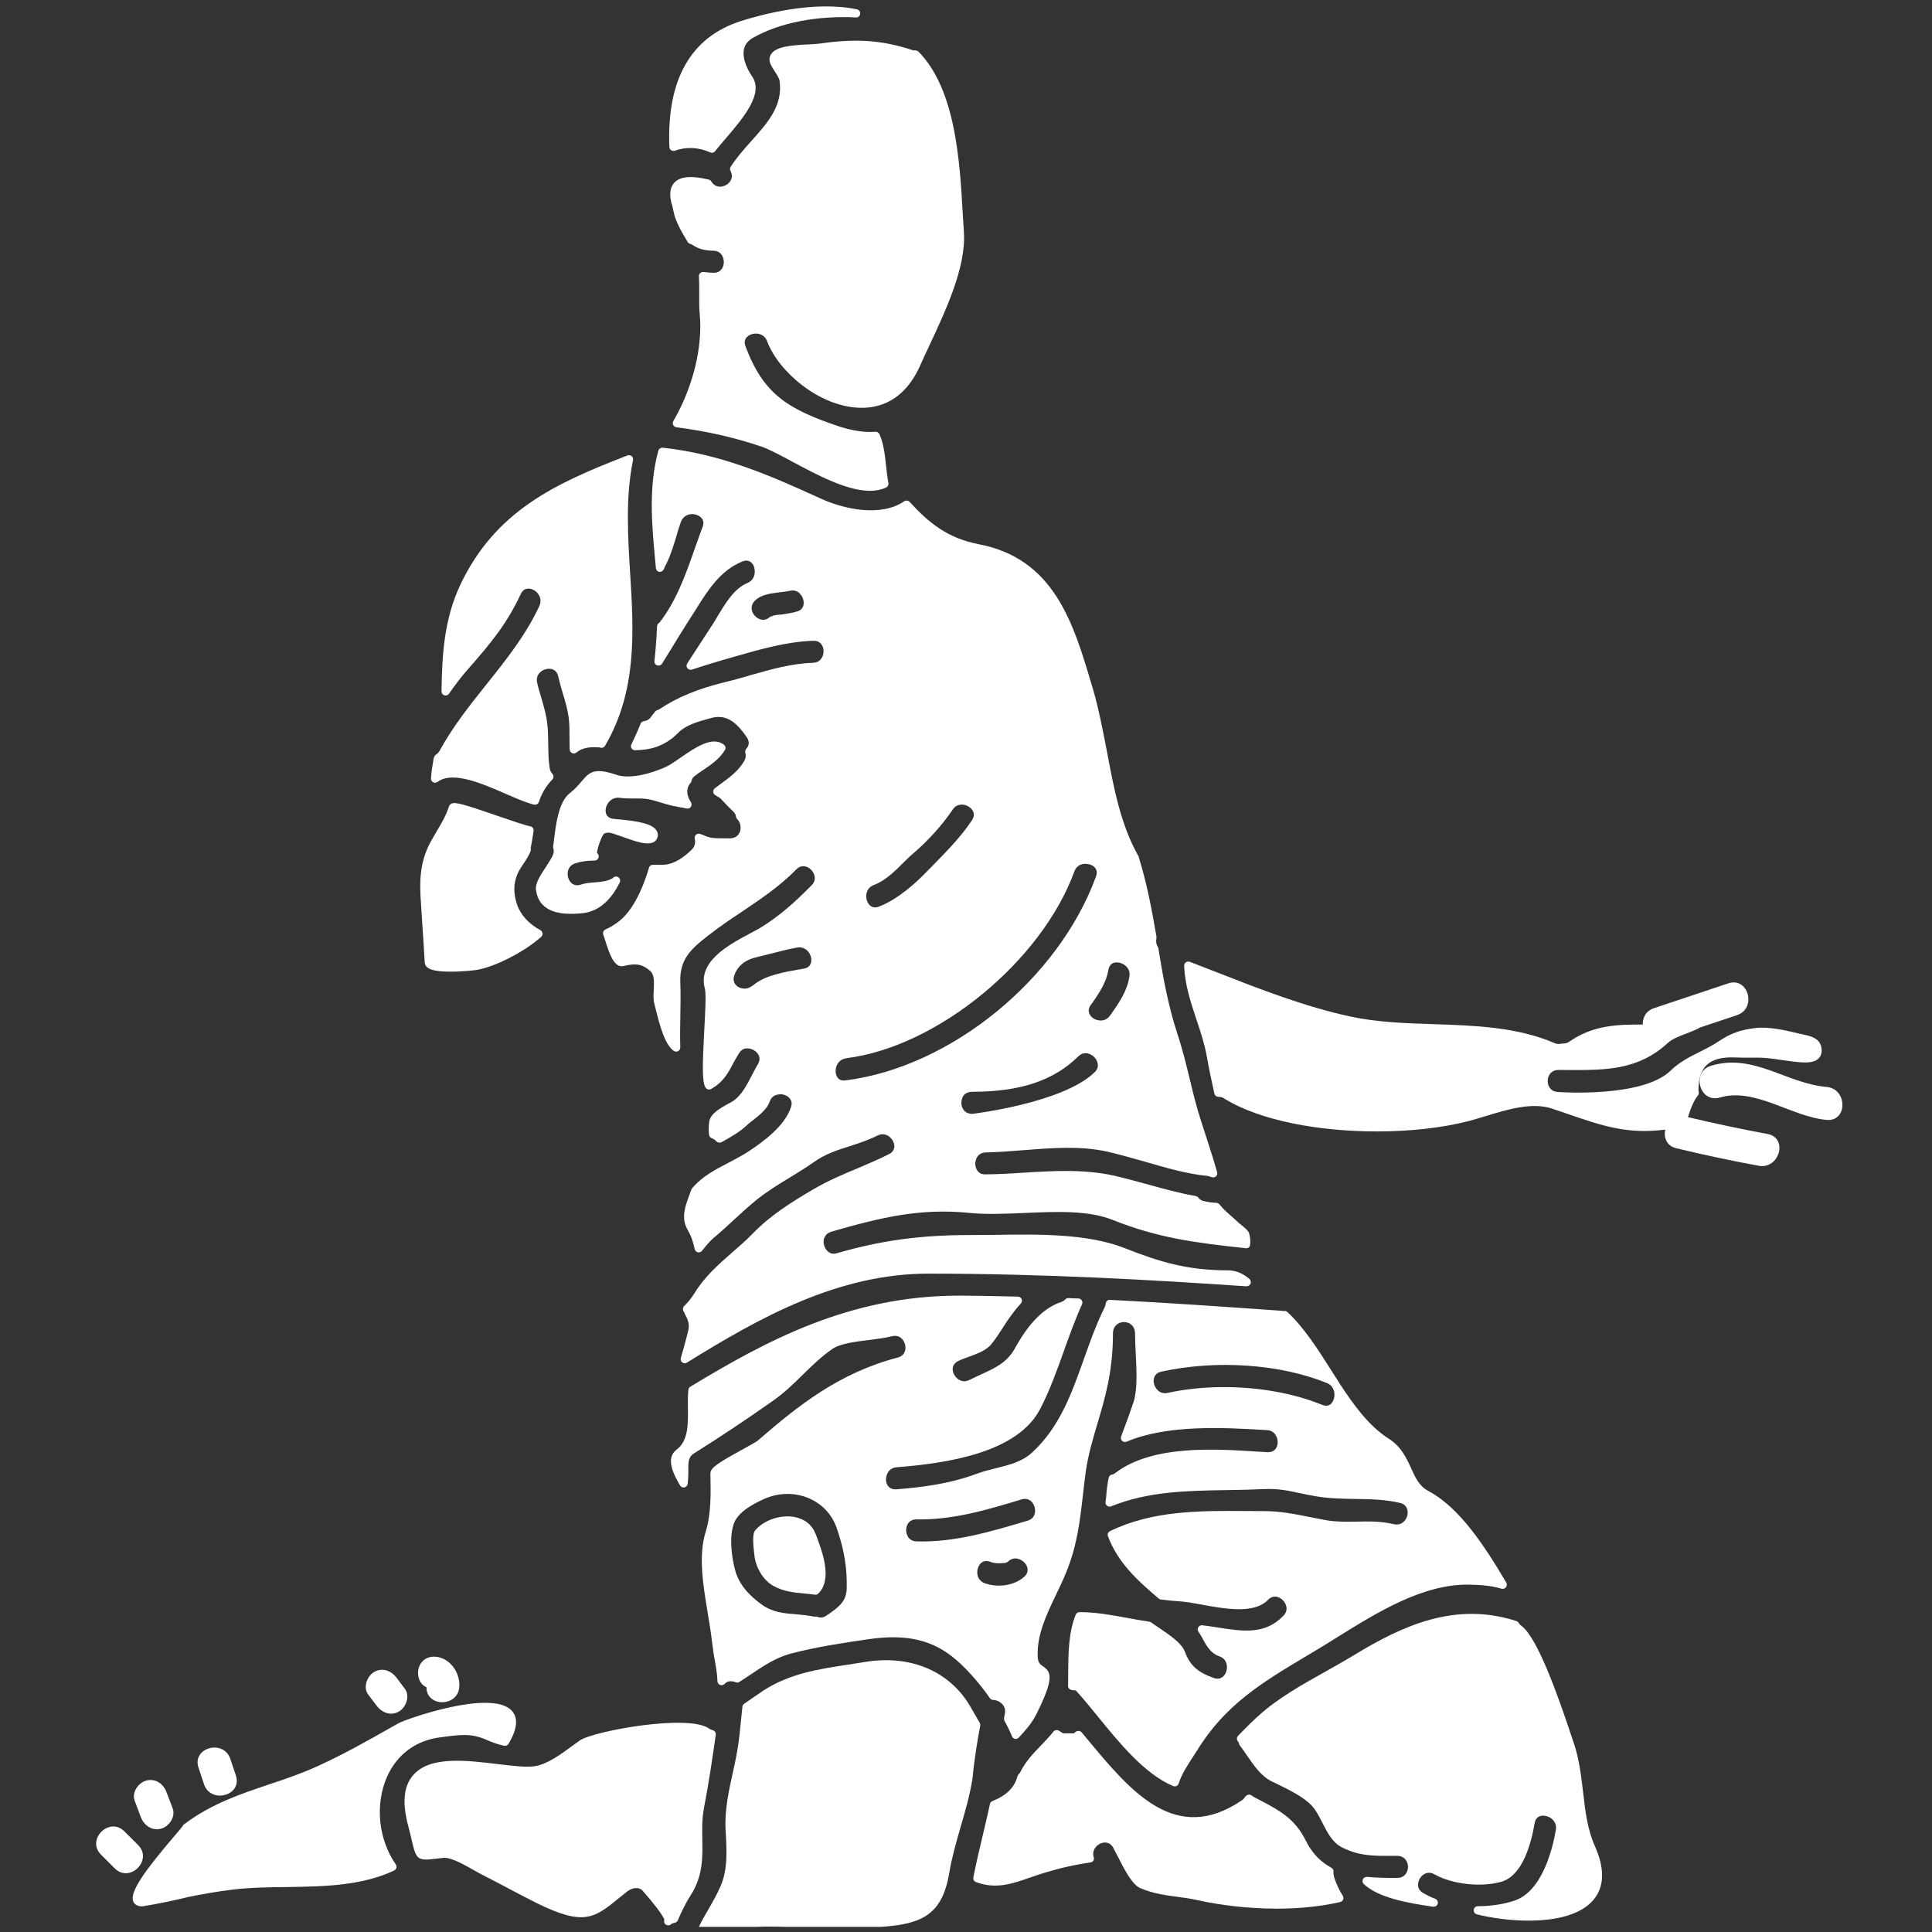
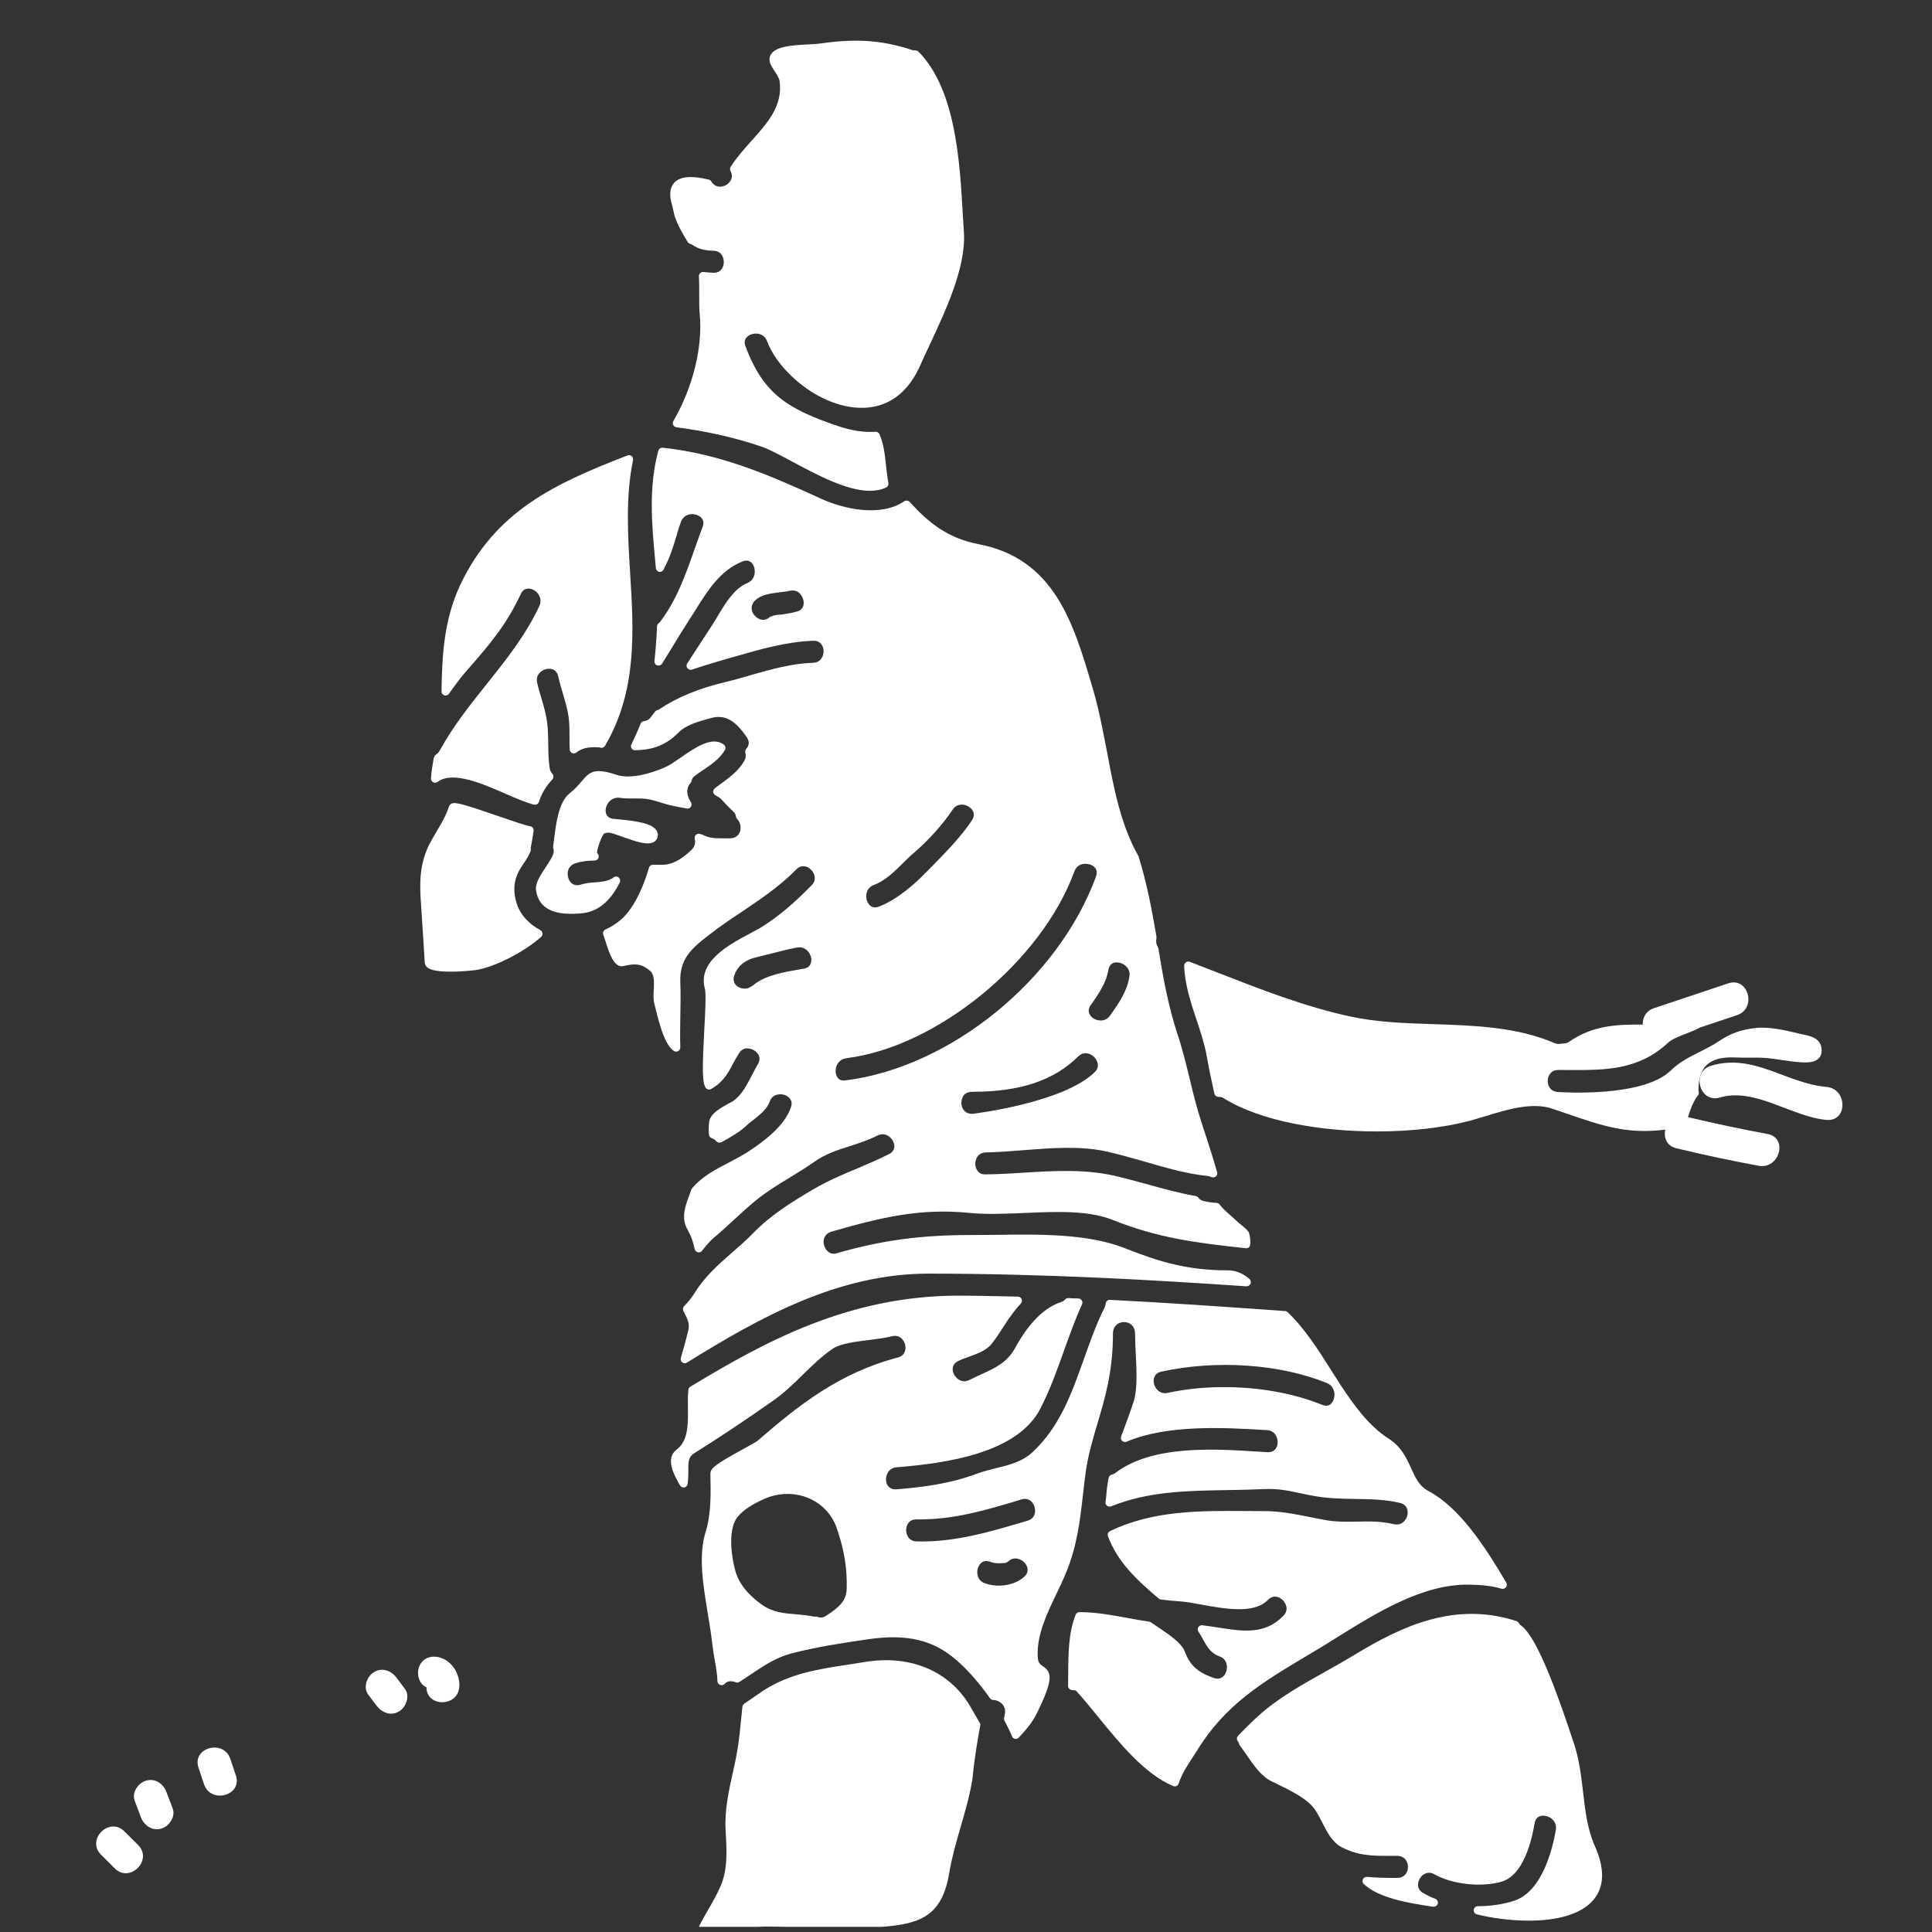
<svg xmlns="http://www.w3.org/2000/svg" width="250" zoomAndPan="magnify" viewBox="0 0 187.5 187.5" height="250" preserveAspectRatio="xMidYMid meet" version="1.0">
  <rect x="0" y="0" width="187.5" height="187.5" fill="#333333" stroke="none" />
  <defs>
    <clipPath id="67be4fc362">
      <path d="M 67 161 L 96 161 L 96 187 L 67 187 Z M 67 161 " clip-rule="nonzero" />
    </clipPath>
  </defs>
-   <path fill="#ffffff" d="M 79.156 148.875 C 78.824 147.996 78.094 147.406 77.086 147.219 C 75.754 146.984 74.184 147.508 73.324 148.477 C 73.059 148.77 73.027 149.395 73.207 150.863 L 73.227 151.051 C 73.395 152.234 74.09 153.332 74.988 153.871 C 76.035 154.469 77.074 154.562 78.074 154.652 C 78.406 154.684 78.738 154.715 79.082 154.762 C 79.102 154.762 79.121 154.77 79.137 154.77 C 79.246 154.77 79.344 154.727 79.418 154.652 C 80.816 153.277 79.812 150.613 79.215 149.02 L 79.156 148.875 " fill-opacity="1" fill-rule="nonzero" />
  <path fill="#ffffff" d="M 79.375 4.25 C 79.188 4.273 78.895 4.285 78.543 4.305 C 76.766 4.387 75.258 4.516 74.801 5.305 C 74.684 5.512 74.59 5.867 74.832 6.336 C 74.922 6.512 75.039 6.691 75.164 6.887 C 75.379 7.215 75.617 7.586 75.66 7.855 C 75.992 10.254 74.508 11.91 72.938 13.66 C 72.227 14.453 71.488 15.285 70.91 16.191 C 70.828 16.316 70.828 16.465 70.898 16.598 C 71.211 17.191 70.906 17.711 70.461 17.961 C 70.004 18.215 69.391 18.203 69.039 17.617 C 68.984 17.523 68.898 17.453 68.789 17.43 C 67.102 17.023 66.008 17.121 65.441 17.727 C 64.992 18.215 64.926 18.977 65.242 19.965 L 65.336 20.383 C 65.379 20.57 65.418 20.754 65.473 20.965 C 65.793 21.914 66.25 22.672 66.746 23.496 C 66.801 23.59 66.918 23.66 67.031 23.684 L 67.152 23.734 C 67.828 24.203 68.465 24.316 69.223 24.332 C 70.043 24.34 70.246 25.035 70.246 25.441 C 70.242 25.922 69.973 26.484 69.246 26.473 C 68.922 26.457 68.598 26.441 68.27 26.395 C 68.152 26.383 68.035 26.426 67.953 26.508 C 67.863 26.59 67.82 26.703 67.828 26.82 C 67.863 27.395 67.859 27.984 67.859 28.559 C 67.852 29.227 67.852 29.859 67.906 30.457 C 68.215 33.672 67.258 37.559 65.348 40.871 C 65.281 40.98 65.273 41.125 65.336 41.246 C 65.395 41.363 65.512 41.445 65.645 41.465 C 68.641 41.855 71.344 42.477 73.902 43.344 C 74.664 43.605 75.754 44.195 76.906 44.812 C 79.309 46.094 82.172 47.633 84.426 47.633 C 84.992 47.633 85.527 47.531 86 47.312 C 86.164 47.23 86.258 47.051 86.219 46.867 C 86.113 46.324 86.051 45.738 85.988 45.18 C 85.883 44.145 85.762 43.074 85.352 42.137 C 85.281 41.988 85.113 41.883 84.957 41.902 C 83.906 41.98 82.762 41.812 81.461 41.395 C 76.461 39.715 74.09 38.262 72.352 33.613 C 72.055 32.84 72.688 32.531 72.887 32.457 C 73.445 32.246 74.176 32.402 74.445 33.109 C 75.547 36.07 79.5 39.449 83.398 39.574 C 85.25 39.645 87.738 38.969 89.297 35.484 C 89.566 34.863 89.879 34.203 90.211 33.5 C 91.793 30.113 93.766 25.91 93.547 22.551 C 93.508 21.984 93.473 21.371 93.434 20.727 C 93.145 15.641 92.746 8.668 89.137 5.012 C 88.965 4.844 88.699 4.906 88.586 4.875 C 85.211 3.742 82.559 3.797 79.375 4.25 " fill-opacity="1" fill-rule="nonzero" />
  <path fill="#ffffff" d="M 129.227 136.184 C 128.992 136.441 128.691 136.496 128.305 136.336 C 125.559 135.211 122.148 134.617 118.785 134.617 C 116.906 134.617 115.043 134.805 113.316 135.18 C 112.535 135.348 112.09 134.727 111.988 134.273 C 111.891 133.816 112.027 133.273 112.703 133.117 C 118.078 131.945 124.246 132.379 128.785 134.227 C 129 134.32 129.176 134.453 129.293 134.629 C 129.305 134.648 129.312 134.66 129.324 134.672 C 129.332 134.684 129.332 134.695 129.344 134.711 C 129.637 135.215 129.512 135.852 129.227 136.184 Z M 99.707 147.59 L 99.625 147.613 C 96.043 148.676 92.656 149.688 88.973 149.594 C 88.141 149.578 87.934 148.883 87.941 148.469 C 87.945 148.188 88.039 147.934 88.211 147.746 C 88.383 147.551 88.629 147.453 88.93 147.453 C 88.941 147.453 88.953 147.453 88.961 147.453 C 92.52 147.527 95.898 146.5 99.145 145.516 C 99.816 145.32 100.258 145.746 100.402 146.246 C 100.523 146.641 100.504 147.363 99.707 147.59 Z M 99.395 153.031 C 98.465 153.863 96.895 154.121 95.578 153.656 C 94.797 153.371 94.754 152.59 94.922 152.133 C 94.984 151.965 95.203 151.496 95.719 151.496 C 95.824 151.496 95.941 151.516 96.078 151.562 C 96.512 151.734 96.91 151.734 97.355 151.695 C 97.406 151.695 97.461 151.688 97.523 151.688 C 97.625 151.688 97.773 151.602 97.852 151.527 C 98.445 150.996 99.125 151.32 99.438 151.664 C 99.758 152.016 99.914 152.562 99.395 153.031 Z M 80.176 156.812 C 79.891 156.996 79.613 157.031 79.355 156.918 C 79.309 156.902 79.25 156.887 79.195 156.887 C 79.188 156.887 79.012 156.895 79.008 156.895 C 78.387 156.762 77.793 156.715 77.219 156.664 C 76.066 156.57 74.977 156.477 73.934 155.727 C 72.523 154.719 71.676 153.625 71.344 152.383 C 70.973 150.984 70.754 149.047 71.25 147.789 C 71.738 146.539 73.645 145.703 74.27 145.426 C 75.672 144.832 77.242 144.84 78.582 145.441 C 79.844 146.008 80.785 147.039 81.227 148.359 C 81.941 150.457 82.223 152.203 82.172 154.176 C 82.141 155.414 81.395 156 80.176 156.812 Z M 117.809 162.852 C 116.238 162.301 115.492 161.633 114.992 160.301 C 114.668 159.449 113.527 158.688 112.434 157.945 C 112.176 157.777 111.934 157.613 111.707 157.449 C 111.656 157.414 111.594 157.395 111.531 157.383 C 110.824 157.281 110.117 157.152 109.41 157.02 C 107.918 156.746 106.371 156.457 104.762 156.457 C 104.602 156.457 104.449 156.559 104.395 156.707 C 103.695 158.449 103.68 160.438 103.668 162.543 C 103.668 162.898 103.664 163.258 103.656 163.613 C 103.656 163.801 103.781 163.961 103.961 164.008 C 104.062 164.031 104.156 164.039 104.25 164.043 C 104.395 164.055 104.406 164.062 104.434 164.086 C 105.082 164.793 105.781 165.648 106.52 166.555 C 108.66 169.188 111.09 172.168 113.852 173.336 C 113.902 173.363 113.953 173.367 114.012 173.367 C 114.066 173.367 114.121 173.355 114.172 173.332 C 114.277 173.285 114.355 173.191 114.391 173.086 C 114.668 172.199 115.285 171.25 115.785 170.488 C 115.926 170.273 116.055 170.074 116.176 169.887 C 118.902 165.43 122.531 163.262 126.734 160.75 C 127.316 160.406 127.906 160.051 128.504 159.688 L 129.695 158.945 C 133.641 156.488 138.102 153.707 142.594 153.789 C 143.895 153.809 144.867 153.926 145.723 154.184 C 145.879 154.227 146.055 154.176 146.152 154.043 C 146.254 153.914 146.266 153.738 146.184 153.594 C 144.016 149.906 141.594 146.277 138.629 144.703 C 137.734 144.234 137.371 143.422 136.945 142.488 C 136.5 141.508 135.992 140.395 134.77 139.621 C 132.805 138.363 131.352 136.309 130.031 134.305 C 130.027 134.289 130.02 134.277 130.008 134.258 C 129.996 134.234 129.977 134.211 129.965 134.184 C 129.699 133.789 129.445 133.383 129.188 132.977 C 127.922 130.977 126.609 128.91 124.957 127.34 C 124.863 127.254 124.738 127.211 124.621 127.234 C 124.57 127.242 124.531 127.234 124.375 127.211 L 124.102 127.191 C 118.734 126.816 113.18 126.422 107.73 126.152 C 107.523 126.117 107.336 126.297 107.309 126.504 C 107.289 126.648 107.258 126.766 107.215 126.859 C 106.402 128.484 105.789 130.211 105.195 131.883 C 103.988 135.277 102.844 138.484 100.195 140.941 C 99.215 141.859 97.98 142.164 96.676 142.484 C 96.047 142.641 95.402 142.801 94.773 143.035 C 92.125 144.02 89.461 144.34 86.977 144.539 C 86.312 144.582 86.02 144.121 85.988 143.672 C 85.949 143.191 86.207 142.457 87.039 142.395 C 91.938 142.008 98.715 141.004 100.941 136.754 C 101.887 134.93 102.594 132.953 103.273 131.047 C 103.805 129.559 104.355 128.027 105.012 126.578 C 105.07 126.453 105.059 126.309 104.98 126.199 C 104.914 126.086 104.781 126.016 104.645 126.016 C 104.344 126.016 104.02 125.996 103.711 125.98 C 103.598 125.961 103.48 126.012 103.406 126.09 C 103.254 126.234 103.137 126.316 102.973 126.367 C 101.359 126.891 99.871 128.371 98.543 130.773 C 97.781 132.215 96.594 132.758 95.223 133.383 C 94.859 133.555 94.484 133.723 94.102 133.914 C 93.633 134.16 93.266 134.027 93.031 133.879 C 92.676 133.648 92.438 133.215 92.457 132.82 C 92.477 132.508 92.664 132.246 92.996 132.086 C 93.266 131.945 93.602 131.828 93.953 131.703 C 94.797 131.398 95.75 131.059 96.242 130.41 C 96.629 129.934 96.973 129.402 97.301 128.891 C 97.57 128.473 97.836 128.047 98.145 127.648 C 98.469 127.199 98.77 126.828 99.07 126.512 C 99.176 126.398 99.215 126.23 99.152 126.086 C 99.09 125.934 98.945 125.84 98.789 125.836 L 97.301 125.805 C 95.887 125.773 94.473 125.742 93.051 125.742 C 82.48 125.742 74.383 130.105 67 134.578 C 66.895 134.641 66.82 134.754 66.809 134.879 C 66.746 135.434 66.75 136.023 66.762 136.648 C 66.781 138.211 66.801 139.828 65.676 140.676 C 64.523 141.535 65.426 143.145 65.914 144.016 L 65.992 144.152 C 66.074 144.301 66.25 144.391 66.418 144.352 C 66.59 144.316 66.719 144.176 66.738 144.004 C 66.781 143.652 66.801 143.309 66.801 142.977 L 66.801 142.723 C 66.789 141.879 66.812 141.391 67.34 141.059 C 69.734 139.559 72.176 137.941 75.008 135.953 C 76.109 135.184 77.031 134.285 77.926 133.402 C 78.805 132.539 79.719 131.648 80.777 130.918 C 81.527 130.391 83.043 130.203 84.379 130.043 C 85.188 129.934 85.949 129.84 86.559 129.684 C 87.348 129.484 87.734 130.086 87.836 130.48 C 87.965 130.984 87.805 131.57 87.141 131.746 C 81.465 133.223 77.473 136.398 73.559 139.797 C 73.383 139.941 72.707 140.316 72.055 140.672 C 69.684 141.973 68.945 142.457 68.945 142.984 L 68.945 143.113 C 68.984 144.91 69.027 146.938 68.473 148.703 C 67.766 150.988 68.234 153.844 68.695 156.605 C 68.852 157.57 69.008 158.488 69.102 159.352 C 69.203 160.195 69.305 160.789 69.398 161.305 C 69.512 161.949 69.598 162.449 69.629 163.168 C 69.641 163.332 69.746 163.477 69.898 163.523 C 70.055 163.582 70.23 163.531 70.336 163.414 C 70.605 163.094 71.055 163.125 71.395 163.262 C 71.512 163.312 71.648 163.301 71.754 163.23 C 72.105 163.012 72.445 162.781 72.789 162.551 C 74.062 161.695 75.273 160.883 76.711 160.492 C 79.199 159.832 81.746 159.457 84.219 159.094 C 87.996 158.539 90.566 159.145 92.828 161.117 C 93.879 162.02 95.09 163.398 96.074 164.812 C 96.148 164.914 96.262 164.977 96.387 164.98 C 96.75 164.992 97.105 165.176 97.324 165.445 C 97.512 165.688 97.582 165.988 97.531 166.27 C 97.492 166.414 97.469 166.57 97.445 166.758 C 97.43 166.844 97.445 166.93 97.488 167.008 C 97.801 167.582 98.031 168.062 98.215 168.512 C 98.262 168.645 98.375 168.73 98.512 168.754 C 98.645 168.781 98.789 168.73 98.875 168.629 C 99.496 167.957 100.133 167.258 100.59 166.344 C 102.285 162.93 102.066 162.289 101.215 161.707 C 100.941 161.52 100.742 161.387 100.711 160.793 C 100.602 158.707 101.566 156.688 102.504 154.73 C 102.832 154.051 103.168 153.344 103.449 152.656 C 104.531 150.027 104.801 147.672 105.09 145.164 C 105.168 144.402 105.266 143.613 105.375 142.801 C 105.621 141.133 106.051 139.691 106.508 138.152 C 107.246 135.672 108.012 133.102 108.012 129.418 C 108.012 127.934 110.156 127.934 110.156 129.418 C 110.156 129.973 110.188 130.609 110.219 131.277 C 110.305 132.941 110.406 134.82 110.02 136.035 C 109.77 136.809 109.48 137.59 109.188 138.379 C 109.055 138.723 108.93 139.066 108.805 139.41 C 108.75 139.559 108.785 139.727 108.906 139.84 C 109.023 139.945 109.188 139.977 109.336 139.914 C 113.328 138.227 118.816 138.547 122.82 138.785 L 122.949 138.789 C 123.77 138.84 124.02 139.559 123.996 140.035 C 123.965 140.496 123.699 140.965 123 140.934 L 122.082 140.879 C 117.758 140.602 111.844 140.234 108.266 142.934 C 108.148 143.027 108.027 143.09 107.891 143.113 C 107.742 143.152 107.617 143.277 107.59 143.434 C 107.477 144.039 107.402 144.578 107.367 145.098 C 107.367 145.223 107.348 145.34 107.328 145.457 C 107.316 145.57 107.297 145.676 107.289 145.789 C 107.277 145.926 107.34 146.062 107.453 146.145 C 107.566 146.219 107.711 146.246 107.84 146.188 C 111.434 144.738 115.148 144.676 119.082 144.613 C 120.266 144.598 121.469 144.57 122.68 144.516 C 124.02 144.453 125.008 144.66 126.16 144.91 C 126.648 145.016 127.152 145.121 127.719 145.215 C 129.02 145.434 130.301 145.453 131.539 145.473 C 133.027 145.496 134.438 145.516 135.875 145.859 C 136.57 146.027 136.688 146.613 136.582 147.07 C 136.457 147.594 135.988 148.082 135.273 147.922 C 134.023 147.621 132.82 147.645 131.664 147.672 C 130.672 147.688 129.738 147.707 128.773 147.547 C 128.223 147.453 127.691 147.34 127.16 147.238 C 125.66 146.938 124.238 146.652 122.664 146.652 C 122.086 146.652 121.512 146.652 120.934 146.645 C 116.48 146.613 111.883 146.578 107.73 148.594 C 107.539 148.688 107.461 148.902 107.527 149.094 C 108.484 151.633 110.324 153.332 112.453 155.137 C 112.516 155.195 112.582 155.227 112.66 155.23 C 113.277 155.312 113.898 155.371 114.535 155.414 C 115.066 155.445 115.793 155.574 116.57 155.719 C 118.859 156.137 121.703 156.664 123.051 155.27 C 123.559 154.75 124.137 154.949 124.484 155.281 C 124.777 155.57 125.129 156.215 124.551 156.812 C 122.758 158.664 120.648 158.332 118.203 157.949 C 117.699 157.875 117.195 157.793 116.68 157.73 C 116.531 157.715 116.375 157.793 116.293 157.926 C 116.211 158.07 116.219 158.238 116.312 158.363 C 116.477 158.59 116.605 158.832 116.738 159.074 C 117.086 159.719 117.48 160.445 118.332 160.742 C 119.109 161.008 119.16 161.773 119.004 162.227 C 118.859 162.668 118.465 163.07 117.809 162.852 " fill-opacity="1" fill-rule="nonzero" />
-   <path fill="#ffffff" d="M 65.5 14.629 C 66.574 14.227 67.82 14.285 68.922 14.789 C 68.977 14.816 69.035 14.828 69.09 14.828 C 69.211 14.828 69.328 14.773 69.402 14.672 C 69.703 14.289 70.059 13.871 70.438 13.434 C 72.168 11.402 74.133 9.098 72.996 7.422 C 72.676 6.953 71.969 5.75 72.211 4.73 C 72.324 4.281 72.613 3.93 73.094 3.66 C 75.68 2.203 79.215 1.512 83.062 1.691 C 83.281 1.723 83.449 1.555 83.48 1.344 C 83.504 1.137 83.367 0.941 83.16 0.906 C 78.969 0.023 73.883 1.418 71.895 2.047 C 67.039 3.605 64.703 7.711 64.961 14.266 C 64.969 14.391 65.031 14.508 65.137 14.586 C 65.242 14.652 65.379 14.664 65.5 14.629 " fill-opacity="1" fill-rule="nonzero" />
  <path fill="#ffffff" d="M 42.039 75.914 C 42.172 75.992 42.344 75.977 42.465 75.883 C 43.922 74.789 46.789 76.039 49.09 77.047 C 50.109 77.492 51.066 77.902 51.824 78.09 C 51.855 78.098 51.887 78.102 51.918 78.102 C 52.094 78.102 52.25 77.996 52.301 77.82 C 52.562 77.008 52.988 76.297 53.602 75.648 C 53.746 75.496 53.75 75.258 53.613 75.102 C 53.469 74.941 53.387 74.785 53.355 74.598 C 53.227 73.836 53.219 73.07 53.207 72.262 C 53.199 71.617 53.195 70.953 53.117 70.293 C 53.031 69.41 52.781 68.574 52.543 67.762 C 52.395 67.262 52.242 66.762 52.129 66.246 C 52.016 65.734 52.238 65.418 52.438 65.23 C 52.75 64.949 53.227 64.828 53.602 64.949 C 53.902 65.047 54.102 65.293 54.176 65.652 C 54.301 66.199 54.457 66.73 54.613 67.266 C 54.863 68.086 55.113 68.934 55.207 69.785 C 55.27 70.367 55.27 70.953 55.27 71.574 C 55.27 71.961 55.27 72.348 55.289 72.742 C 55.297 72.891 55.383 73.023 55.52 73.086 C 55.66 73.148 55.816 73.129 55.934 73.035 C 56.34 72.715 56.902 72.434 58.199 72.535 C 58.387 72.629 58.613 72.559 58.719 72.379 C 61.859 67.016 61.5 61.23 61.156 55.645 C 60.934 52.004 60.699 48.25 61.434 44.656 C 61.465 44.512 61.414 44.363 61.301 44.27 C 61.195 44.176 61.031 44.148 60.902 44.199 C 53.789 46.945 48.082 49.605 44.684 56.73 C 43.09 60.109 42.902 63.562 42.848 67.09 C 42.84 67.266 42.953 67.422 43.121 67.48 C 43.285 67.535 43.473 67.473 43.57 67.328 C 44.086 66.598 44.703 65.742 45.43 64.93 C 47.645 62.41 49.191 60.543 50.535 57.66 C 50.684 57.336 50.902 57.156 51.199 57.129 C 51.574 57.082 52 57.316 52.25 57.668 C 52.387 57.867 52.586 58.285 52.344 58.816 C 51.035 61.629 49.109 64.043 47.242 66.379 C 45.629 68.398 43.965 70.484 42.66 72.867 C 42.57 73.027 42.457 73.148 42.297 73.242 C 42.195 73.305 42.109 73.484 42.09 73.598 C 41.977 74.258 41.863 74.879 41.828 75.539 C 41.812 75.695 41.895 75.848 42.039 75.914 " fill-opacity="1" fill-rule="nonzero" />
  <path fill="#ffffff" d="M 81.207 103.398 C 81.301 103.176 81.559 102.773 82.152 102.707 C 82.152 102.695 82.152 102.695 82.152 102.695 C 90.945 101.605 101.086 93.301 104.27 84.566 C 104.477 84.008 104.926 83.832 105.344 83.832 C 105.52 83.832 105.676 83.863 105.809 83.91 C 106.016 83.977 106.66 84.277 106.363 85.078 C 102.699 95.062 92.246 103.574 82.055 104.852 C 81.703 104.898 81.445 104.805 81.289 104.582 C 81.066 104.293 81.035 103.812 81.207 103.398 Z M 84.793 85.895 C 85.934 85.465 86.828 84.566 87.695 83.703 C 88.027 83.383 88.348 83.047 88.684 82.777 C 90.109 81.559 91.508 79.988 92.449 78.586 C 92.707 78.184 93.059 78.09 93.332 78.09 L 93.395 78.09 C 93.828 78.102 94.246 78.379 94.422 78.711 C 94.566 79.004 94.535 79.305 94.32 79.621 C 93.301 81.16 91.938 82.551 90.645 83.879 L 89.855 84.676 C 88.973 85.59 87.215 87.25 85.293 87.988 C 84.535 88.277 84.238 87.652 84.156 87.465 C 83.941 86.902 84.094 86.164 84.793 85.895 Z M 107.566 94.133 C 107.637 93.781 107.793 93.559 108.066 93.445 C 108.18 93.414 108.273 93.402 108.406 93.402 C 108.672 93.402 108.961 93.508 109.207 93.703 C 109.395 93.863 109.719 94.215 109.605 94.789 C 109.395 96.152 108.66 97.25 107.73 98.562 C 107.391 99.031 106.945 99.062 106.703 99.031 C 106.27 99 105.871 98.727 105.727 98.387 C 105.602 98.121 105.645 97.832 105.859 97.527 L 106.035 97.301 C 106.672 96.355 107.359 95.383 107.566 94.133 Z M 106.258 104.039 C 103.16 107.074 94.402 108.086 94.371 108.102 C 93.621 108.102 93.301 107.555 93.301 107.031 C 93.301 106.738 93.395 106.469 93.551 106.273 C 93.746 106.07 94.02 105.957 94.371 105.957 C 99.02 105.957 102.266 104.867 104.637 102.531 C 104.875 102.293 105.121 102.211 105.344 102.211 C 105.695 102.211 106.016 102.406 106.191 102.582 C 106.465 102.867 106.805 103.492 106.258 104.039 Z M 77.957 58.812 C 77.844 59.109 77.617 59.305 77.25 59.367 L 77 59.438 C 76.547 59.531 76.066 59.625 75.648 59.656 C 75.473 59.656 75.285 59.691 75.008 59.754 L 74.957 59.805 C 74.863 59.805 74.77 59.836 74.691 59.898 C 74.207 60.328 73.633 60.156 73.281 59.785 C 72.914 59.418 72.77 58.812 73.246 58.312 C 73.84 57.707 74.754 57.594 75.695 57.48 C 76.016 57.438 76.336 57.406 76.641 57.336 C 76.734 57.324 76.836 57.305 76.918 57.305 C 77.285 57.305 77.523 57.48 77.668 57.656 C 77.957 57.98 78.066 58.453 77.957 58.812 Z M 78.004 94.008 L 77.648 94.07 C 76.16 94.328 74.301 94.633 73.152 95.574 C 72.801 95.832 72.543 95.977 72.156 95.938 C 71.805 95.906 71.5 95.75 71.324 95.477 C 71.23 95.32 71.129 95.043 71.262 94.676 C 71.566 93.75 72.301 93.141 73.52 92.871 C 73.984 92.758 74.465 92.645 74.945 92.52 C 75.746 92.309 76.559 92.102 77.359 91.957 C 77.43 91.938 77.504 91.938 77.574 91.938 C 78.211 91.938 78.633 92.453 78.727 92.984 C 78.758 93.188 78.805 93.875 78.004 94.008 Z M 61.281 72.617 C 61.363 72.742 61.52 72.82 61.633 72.809 C 62.836 72.789 64.406 72.586 65.863 71.078 C 66.551 70.379 67.707 70.043 68.715 69.766 L 68.941 69.703 C 70.297 69.305 71.324 69.848 72.48 71.559 C 72.812 72.055 72.637 72.441 72.43 72.664 C 72.332 72.777 72.301 72.922 72.332 73.047 C 72.414 73.32 72.383 73.578 72.238 73.836 C 71.66 74.84 70.781 75.465 69.867 76.133 L 69.371 76.504 C 69.277 76.586 69.211 76.711 69.211 76.84 C 69.227 76.965 69.289 77.078 69.402 77.16 C 69.484 77.211 69.566 77.254 69.641 77.305 C 69.754 77.367 69.887 77.445 69.93 77.496 C 70.043 77.609 70.152 77.723 70.266 77.848 C 70.523 78.133 70.797 78.422 71.098 78.695 C 71.293 78.852 71.395 79.035 71.426 79.242 C 71.438 79.336 71.469 79.414 71.531 79.477 C 71.855 79.785 71.969 80.328 71.793 80.758 C 71.691 80.984 71.457 81.363 70.812 81.363 C 68.992 81.363 68.973 81.352 68.109 80.984 C 68.09 80.984 68.059 80.984 68.027 80.965 C 67.914 80.902 67.75 80.891 67.625 80.953 C 67.465 81.047 67.391 81.207 67.422 81.383 C 67.516 81.816 67.422 82.152 67.164 82.422 C 66.602 82.984 65.512 83.926 64.324 83.926 L 63.367 83.926 C 63.191 83.926 63.027 84.039 62.984 84.215 C 62.66 85.32 61.766 88.008 60.184 89.32 C 59.73 89.688 59.25 89.988 58.77 90.203 C 58.582 90.277 58.48 90.488 58.543 90.695 L 58.707 91.176 C 59.117 92.5 59.602 94.008 60.543 93.75 C 61.602 93.496 62.246 93.496 63.09 94.215 C 63.512 94.582 63.48 95.27 63.449 96.02 C 63.418 96.5 63.387 97 63.512 97.434 L 63.605 97.812 C 64.023 99.527 64.535 101.402 65.387 101.988 C 65.512 102.07 65.676 102.086 65.82 102.008 C 65.945 101.938 66.023 101.801 66.023 101.637 C 65.992 100.695 66.008 99.73 66.023 98.789 C 66.039 97.668 66.074 96.5 66.023 95.32 C 65.945 93.125 67.031 92.102 68.715 90.809 C 69.773 89.977 70.879 89.219 71.949 88.52 C 73.746 87.301 75.617 86.07 77.266 84.391 C 77.605 84.039 77.938 84.039 78.18 84.09 C 78.562 84.184 78.918 84.535 79.031 84.934 C 79.105 85.191 79.125 85.559 78.773 85.91 C 77.125 87.578 75.633 88.922 73.715 90.09 C 73.438 90.246 73.102 90.422 72.75 90.613 C 70.73 91.688 67.676 93.32 68.41 95.957 C 68.539 96.438 68.441 98.324 68.348 99.988 C 68.172 103.363 68.121 105.012 68.477 105.555 C 68.59 105.73 68.809 105.781 68.992 105.699 C 69.035 105.668 69.098 105.637 69.148 105.605 L 69.258 105.539 C 70.266 104.898 70.73 104.02 71.18 103.156 C 71.344 102.867 71.5 102.562 71.691 102.262 C 71.949 101.832 72.289 101.719 72.555 101.75 C 72.977 101.75 73.406 102.008 73.602 102.355 C 73.715 102.562 73.797 102.898 73.531 103.32 C 73.324 103.668 73.133 104.039 72.945 104.406 C 72.445 105.352 72 106.242 71.18 106.836 C 71.035 106.93 70.844 107.031 70.637 107.137 C 69.898 107.555 68.973 108.051 68.828 108.852 C 68.777 109.27 68.766 109.648 68.797 109.973 C 68.797 110.051 68.797 110.148 68.859 110.273 C 68.891 110.355 68.973 110.418 69.055 110.449 C 69.289 110.551 69.434 110.645 69.527 110.773 C 69.66 110.898 69.867 110.93 70.027 110.848 C 70.91 110.355 71.773 109.875 72.48 109.207 C 72.637 109.043 72.863 108.887 73.09 108.707 C 73.727 108.199 74.445 107.637 74.691 106.93 C 74.848 106.449 75.203 106.273 75.473 106.23 C 75.891 106.133 76.355 106.273 76.609 106.562 C 76.836 106.805 76.887 107.105 76.754 107.477 C 76.148 109.27 74.145 110.754 72.688 111.719 C 72.062 112.129 71.375 112.488 70.719 112.836 C 69.453 113.492 68.141 114.16 67.164 115.332 C 67.125 115.379 67.094 115.43 67.082 115.473 C 67.02 115.668 66.949 115.863 66.875 116.051 C 66.508 117.043 66.105 118.16 66.664 119.219 C 67.113 120.035 67.207 120.324 67.422 121.234 C 67.465 121.379 67.578 121.504 67.719 121.535 C 67.883 121.574 68.039 121.504 68.141 121.379 C 68.539 120.867 68.91 120.438 69.211 120.18 C 69.93 119.586 70.637 118.93 71.312 118.305 C 71.98 117.688 72.688 117.043 73.395 116.469 C 74.383 115.668 75.492 114.98 76.559 114.336 C 77.359 113.844 78.18 113.348 78.98 112.785 C 80.07 112.004 81.238 111.617 82.473 111.238 C 83.336 110.949 84.25 110.66 85.145 110.211 C 85.613 109.973 85.996 110.098 86.238 110.262 C 86.59 110.5 86.812 110.918 86.797 111.301 C 86.766 111.617 86.59 111.863 86.25 112.02 C 85.242 112.531 84.219 112.961 83.242 113.379 C 81.805 113.973 80.328 114.598 78.867 115.461 C 76.98 116.578 74.848 117.859 73.039 119.73 C 72.398 120.387 71.723 120.98 71.055 121.555 C 69.754 122.691 68.41 123.859 67.402 125.504 C 67.062 126.035 66.727 126.434 66.395 126.754 C 66.281 126.867 66.25 127.059 66.312 127.203 C 66.363 127.316 66.426 127.43 66.477 127.535 C 66.746 128.066 66.969 128.527 66.777 129.203 L 66.602 129.891 C 66.457 130.434 66.281 131.09 66.074 131.797 C 66.023 131.953 66.086 132.117 66.219 132.227 C 66.293 132.273 66.375 132.305 66.457 132.305 C 66.539 132.305 66.602 132.273 66.664 132.242 C 73.715 127.871 81.32 123.605 90.109 123.605 C 101.422 123.605 112.051 124.23 120.961 124.836 C 121.137 124.836 121.293 124.734 121.359 124.598 C 121.422 124.434 121.391 124.242 121.262 124.129 C 120.848 123.777 120.172 123.285 119.133 123.285 C 115.324 123.285 112.598 122.5 109.168 121.137 C 105.531 119.699 100.746 119.781 96.52 119.844 C 95.719 119.844 94.949 119.859 94.215 119.859 C 89.328 119.859 85.562 120.375 81.238 121.617 C 80.934 121.719 80.664 121.688 80.438 121.523 C 80.234 121.398 80.07 121.156 79.988 120.887 C 79.906 120.609 79.906 120.324 80.02 120.086 C 80.152 119.812 80.359 119.637 80.676 119.535 C 85.48 118.16 89.277 117.219 94.164 117.719 C 95.75 117.875 97.523 117.797 99.422 117.719 C 102.473 117.586 105.645 117.441 108.016 118.406 C 112.359 120.129 115.93 120.609 120.891 121.137 C 120.992 121.156 121.105 121.125 121.199 121.062 C 121.281 120.98 121.328 120.887 121.328 120.773 C 121.359 120.5 121.344 120.098 121.23 119.699 C 121.148 119.441 120.879 119.219 120.449 118.867 C 120.336 118.773 120.242 118.691 120.172 118.641 C 119.934 118.406 119.711 118.211 119.473 118.004 C 119.07 117.648 118.684 117.316 118.363 116.898 C 118.301 116.805 118.188 116.754 118.059 116.734 C 117.625 116.723 117.215 116.66 116.773 116.547 C 116.539 116.5 116.414 116.375 116.27 116.199 C 116.199 116.129 116.105 116.086 116.012 116.066 C 114.453 115.801 112.902 115.363 111.395 114.949 C 110.324 114.66 109.238 114.355 108.129 114.098 C 105.152 113.441 102.156 113.637 99.27 113.812 C 98.09 113.895 96.867 113.957 95.668 113.973 C 95.336 113.988 95.09 113.895 94.918 113.688 C 94.754 113.504 94.66 113.25 94.648 112.961 C 94.648 112.551 94.852 111.863 95.688 111.844 C 96.918 111.812 98.199 111.719 99.434 111.617 C 102.109 111.41 104.863 111.188 107.441 111.762 C 108.66 112.035 109.906 112.406 111.105 112.738 C 113.098 113.316 115.141 113.926 117.227 114.129 C 117.324 114.148 117.418 114.18 117.594 114.242 C 117.738 114.293 117.902 114.262 118.016 114.16 C 118.125 114.066 118.156 113.906 118.125 113.762 C 117.656 112.086 116.648 109.094 116.555 108.773 C 116.125 107.445 115.785 106.07 115.469 104.738 C 115.109 103.27 114.742 101.75 114.246 100.277 C 113.352 97.539 112.852 94.707 112.422 92.051 C 112.41 91.988 112.391 91.938 112.359 91.895 C 112.215 91.652 112.164 91.363 112.234 91.047 L 112.234 90.902 C 111.812 88.438 111.332 85.801 110.5 83.129 L 110.5 83.109 C 110.48 83.066 110.469 83.035 110.438 83.004 C 108.754 80.008 108.078 76.41 107.43 72.934 C 107.039 70.953 106.66 68.902 106.098 66.965 L 105.984 66.586 C 104.188 60.504 102.328 54.207 94.965 52.812 C 92 52.238 90.145 50.762 88.285 48.711 C 88.141 48.57 87.934 48.539 87.758 48.648 C 85.5 50.188 81.93 49.449 79.559 48.344 C 74.496 46.023 69.867 44.055 64.324 43.449 C 64.117 43.438 63.941 43.562 63.891 43.738 C 62.934 47.273 63.254 50.844 63.574 54.281 L 63.652 55.129 C 63.672 55.324 63.797 55.469 63.992 55.5 C 64.188 55.512 64.344 55.418 64.422 55.242 C 64.484 55.082 64.566 54.926 64.68 54.699 C 65.094 53.867 65.336 53.02 65.594 52.207 C 65.738 51.676 65.895 51.16 66.086 50.637 C 66.363 49.93 67.082 49.77 67.641 49.98 C 67.852 50.055 68.477 50.363 68.191 51.129 C 67.926 51.836 67.676 52.535 67.422 53.254 C 66.551 55.754 65.637 58.328 63.992 60.441 C 63.859 60.504 63.766 60.637 63.766 60.793 C 63.703 62.094 63.621 63.191 63.512 64.156 C 63.492 64.344 63.605 64.523 63.785 64.566 C 63.961 64.637 64.148 64.566 64.25 64.41 L 65.082 63.066 C 65.656 62.125 66.23 61.18 66.809 60.281 C 67.02 59.961 67.227 59.625 67.434 59.305 C 68.695 57.273 69.898 55.367 72.043 54.492 C 72.75 54.207 73.059 54.711 73.152 54.938 C 73.355 55.438 73.293 56.27 72.523 56.586 C 71.242 57.113 70.367 58.605 69.641 59.805 C 69.484 60.074 69.34 60.328 69.18 60.566 C 68.379 61.785 67.578 63.016 66.793 64.234 L 66.695 64.391 C 66.602 64.535 66.602 64.711 66.715 64.855 C 66.824 64.984 67 65.035 67.164 64.984 C 68.152 64.648 69.164 64.344 70.191 64.043 L 71.293 63.723 C 73.809 63.004 76.402 62.266 78.918 62.188 C 79.238 62.168 79.477 62.266 79.652 62.453 C 79.832 62.648 79.926 62.891 79.926 63.18 C 79.938 63.469 79.844 63.754 79.668 63.961 C 79.496 64.203 79.219 64.312 78.887 64.328 C 76.887 64.379 74.848 64.953 72.883 65.512 C 72.082 65.754 71.281 65.98 70.492 66.168 C 67.82 66.809 65.75 67.652 63.973 68.84 C 63.941 68.871 63.891 68.891 63.848 68.902 C 63.828 68.902 63.746 68.934 63.734 68.934 C 63.684 68.965 63.637 69.004 63.59 69.047 C 63.48 69.18 63.387 69.305 63.285 69.434 C 63.223 69.512 63.16 69.609 63.109 69.672 C 62.934 69.867 62.723 69.961 62.484 69.992 C 62.34 70.012 62.215 70.105 62.164 70.246 C 61.891 70.934 61.602 71.578 61.281 72.234 C 61.219 72.34 61.219 72.504 61.281 72.617 " fill-opacity="1" fill-rule="nonzero" />
  <path fill="#ffffff" d="M 52.98 84.133 C 52.449 84.934 51.953 85.695 52.012 86.328 C 52.012 86.328 52.012 86.332 52.012 86.34 C 52.262 88.375 54.094 88.688 55.414 88.688 C 55.789 88.688 56.121 88.664 56.367 88.645 C 57.941 88.531 59.219 87.527 60.145 85.641 C 60.219 85.488 60.195 85.309 60.074 85.184 C 59.949 85.066 59.77 85.027 59.613 85.102 C 59.531 85.145 59.477 85.203 59.449 85.234 C 58.93 85.535 58.375 85.578 57.781 85.629 C 57.324 85.66 56.855 85.695 56.367 85.852 C 55.703 86.07 55.301 85.664 55.156 85.215 C 54.984 84.691 55.121 84.02 55.832 83.785 C 56.379 83.602 57.012 83.516 57.703 83.516 C 57.93 83.516 58.105 83.332 58.105 83.113 C 58.105 82.977 58.043 82.859 57.941 82.789 C 57.941 82.348 58.41 81.098 58.613 80.914 C 58.957 80.715 59.344 80.828 59.938 81.047 C 60.07 81.09 60.199 81.141 60.332 81.184 C 60.402 81.203 60.508 81.238 60.633 81.289 C 62.016 81.789 63.391 82.215 63.766 81.371 C 63.879 81.113 63.867 80.84 63.723 80.613 C 63.316 79.934 61.902 79.68 59.895 79.504 C 59.707 79.484 59.57 79.477 59.5 79.465 C 59.156 79.41 58.93 79.254 58.832 78.996 C 58.699 78.66 58.801 78.195 59.074 77.852 C 59.238 77.66 59.602 77.34 60.184 77.43 C 60.633 77.496 61.102 77.496 61.559 77.492 C 62.082 77.492 62.586 77.484 63.039 77.586 C 63.371 77.652 63.723 77.766 64.078 77.871 C 64.504 78.004 64.938 78.133 65.332 78.211 C 65.535 78.258 65.781 78.305 66.039 78.352 L 66.637 78.465 C 66.789 78.504 66.949 78.434 67.043 78.309 C 67.133 78.18 67.141 78.004 67.059 77.871 C 66.918 77.641 66.77 77.359 66.719 77.055 C 66.656 76.652 66.762 76.266 67.012 75.992 C 67.059 75.941 67.09 75.883 67.105 75.82 C 67.156 75.609 67.227 75.465 67.32 75.391 C 67.602 75.16 67.914 74.945 68.234 74.734 C 69.023 74.203 69.84 73.648 70.355 72.789 C 70.461 72.617 70.418 72.398 70.254 72.273 C 69.141 71.398 67.477 72.539 66.012 73.555 C 65.48 73.922 64.98 74.266 64.605 74.434 C 63.242 75.059 61.184 75.633 59.875 75.211 C 57.711 74.477 57.23 74.891 56.445 75.828 C 56.16 76.164 55.832 76.555 55.301 76.977 C 54.219 77.82 53.965 79.895 53.758 81.559 L 53.684 82.141 C 53.676 82.195 53.676 82.254 53.695 82.309 C 53.758 82.516 53.758 82.684 53.695 82.879 C 53.594 83.195 53.281 83.676 52.98 84.133 " fill-opacity="1" fill-rule="nonzero" />
-   <path fill="#ffffff" d="M 68.16 178.512 C 68.141 177.523 68.121 176.504 68.32 175.473 C 68.785 173.074 69.141 170.637 69.465 168.363 C 69.492 168.176 69.383 167.992 69.211 167.93 L 69.102 167.895 C 68.996 167.855 68.91 167.824 68.836 167.77 C 66.84 166.293 57.512 168.02 56.258 168.918 C 56.039 169.074 55.816 169.242 55.578 169.41 C 54.445 170.242 53.164 171.188 51.969 171.398 C 51.16 171.551 49.785 171.379 48.332 171.207 C 45.23 170.832 41.719 170.398 40.094 172.281 C 39.156 173.363 39.012 175.004 39.645 177.305 C 39.801 177.906 39.91 178.387 40 178.762 C 40.387 180.461 40.574 180.598 42.203 180.398 C 42.438 180.375 42.707 180.336 43.027 180.305 C 43.754 180.223 45.129 181.016 45.957 181.484 C 46.137 181.586 46.301 181.68 46.438 181.754 C 47.168 182.129 47.902 182.516 48.641 182.902 C 49.789 183.512 50.949 184.121 52.094 184.699 C 56.691 186.961 57.691 186.152 60.105 184.18 C 60.34 183.992 60.594 183.785 60.863 183.574 C 61.227 183.277 61.965 183.012 62.398 183.527 C 63.43 184.691 64.348 185.91 64.48 186.297 C 64.43 186.43 64.441 186.578 64.531 186.699 C 64.609 186.797 64.73 186.855 64.848 186.855 C 64.93 186.855 65.02 186.828 65.086 186.777 C 65.094 186.773 65.094 186.773 65.094 186.773 C 65.207 186.684 65.332 186.629 65.441 186.617 C 65.586 186.605 65.707 186.512 65.77 186.387 C 66.102 185.629 66.5 184.754 67.012 183.965 C 68.223 182.098 68.191 180.273 68.16 178.512 " fill-opacity="1" fill-rule="nonzero" />
  <g clip-path="url(#67be4fc362)">
    <path fill="#ffffff" d="M 95.086 167.207 C 94.922 166.914 94.758 166.637 94.617 166.398 C 94.492 166.188 94.383 166 94.305 165.855 C 92.324 162.242 88.441 160.539 83.898 161.301 C 83.348 161.395 82.797 161.48 82.246 161.562 C 79.477 161.98 76.605 162.418 74.047 164.094 C 73.719 164.312 73.418 164.52 73.133 164.719 C 72.82 164.938 72.523 165.145 72.227 165.344 C 72.125 165.414 72.062 165.52 72.051 165.633 C 72.008 166.039 71.961 166.449 71.926 166.855 C 71.824 167.887 71.723 168.957 71.535 170 C 71.426 170.656 71.273 171.332 71.125 172.012 C 70.723 173.824 70.316 175.699 70.418 177.535 L 70.438 177.953 C 70.531 179.688 70.629 181.48 69.918 183.078 C 69.586 183.848 69.164 184.586 68.754 185.293 C 68.445 185.824 68.141 186.355 67.871 186.902 C 67.809 187.023 67.812 187.168 67.883 187.285 C 67.945 187.398 68.07 187.48 68.207 187.484 C 68.359 187.492 68.508 187.492 68.664 187.492 C 69.621 187.492 70.625 187.359 71.594 187.223 C 72.539 187.098 73.426 186.973 74.25 186.973 C 75.516 186.973 76.805 187.012 78.094 187.047 C 80.672 187.121 83.336 187.191 85.902 186.973 C 89.516 186.668 91.469 185.773 92.133 181.723 C 92.383 180.234 92.809 178.762 93.219 177.336 C 93.672 175.785 94.141 174.18 94.391 172.52 C 94.559 170.656 94.879 168.844 95.129 167.477 C 95.148 167.383 95.137 167.289 95.086 167.207 " fill-opacity="1" fill-rule="nonzero" />
  </g>
-   <path fill="#ffffff" d="M 129.469 182.141 C 129.418 181.949 129.398 181.797 129.418 181.656 C 129.438 181.492 129.352 181.336 129.207 181.262 C 128.129 180.68 127.316 179.824 126.73 178.637 C 125.672 176.504 124.168 175.703 122.426 174.785 C 122.18 174.656 121.93 174.523 121.672 174.387 C 121.66 174.375 121.574 174.316 121.562 174.312 C 121.512 174.273 121.461 174.242 121.41 174.211 C 121.234 174.113 120.98 174.199 120.859 174.363 C 120.766 174.488 120.66 174.625 120.555 174.699 C 114.09 179.117 109.738 173.863 105.52 168.781 L 104.977 168.125 C 104.883 168.02 104.746 167.969 104.605 167.988 C 104.438 168.012 104.324 168.113 104.23 168.219 L 103.199 168.219 C 103.148 168.219 103.031 168.137 102.961 168.086 C 102.879 168.035 102.797 167.988 102.723 167.941 C 102.555 167.863 102.348 167.906 102.23 168.055 C 101.848 168.543 101.41 169 100.984 169.438 C 100.254 170.199 99.5 170.988 99.016 171.988 C 98.988 172.055 98.938 172.105 98.852 172.199 C 98.801 172.25 98.762 172.312 98.746 172.379 C 98.469 173.469 97.676 174.254 96.316 174.793 C 96.191 174.844 96.098 174.949 96.074 175.078 C 95.855 176.094 95.617 177.098 95.379 178.105 C 95.059 179.441 94.734 180.824 94.461 182.199 C 94.422 182.391 94.527 182.586 94.715 182.652 C 96.629 183.379 98.246 182.816 99.953 182.223 C 100.359 182.078 100.777 181.938 101.215 181.797 C 102.863 181.293 104.367 180.953 105.82 180.754 C 105.938 180.742 106.039 180.672 106.109 180.574 C 106.172 180.473 106.184 180.348 106.145 180.234 C 105.953 179.641 106.328 179.117 106.805 178.91 C 106.996 178.828 107.648 178.617 108.047 179.336 C 108.148 179.523 108.277 179.781 108.422 180.062 C 109.199 181.605 109.906 182.902 110.648 183.234 C 111.875 183.766 113.09 183.93 114.262 184.086 C 114.918 184.172 115.586 184.262 116.254 184.418 C 118.332 184.879 121.062 185.234 123.914 185.234 C 125.973 185.234 128.086 185.047 130.07 184.59 C 130.199 184.559 130.301 184.473 130.352 184.355 C 130.402 184.23 130.387 184.098 130.32 183.984 C 129.957 183.422 129.668 182.793 129.469 182.141 " fill-opacity="1" fill-rule="nonzero" />
  <path fill="#ffffff" d="M 153.637 173.91 C 153.453 172.379 153.273 170.793 152.773 169.273 L 152.586 168.719 C 151.098 164.23 149.188 158.934 147.648 157.777 C 147.531 157.699 147.441 157.59 147.363 157.469 C 147.312 157.395 147.238 157.344 147.156 157.32 C 141.223 155.402 136.082 157.777 131.402 160.633 C 130.539 161.156 129.617 161.676 128.688 162.195 C 126.379 163.488 123.988 164.824 122.129 166.523 C 121.887 166.73 121.086 167.488 120.152 168.457 C 120.016 168.605 120.004 168.832 120.133 168.988 C 120.184 169.051 120.223 169.129 120.254 169.242 C 120.266 169.301 120.293 169.348 120.324 169.395 C 120.547 169.68 120.766 170 120.992 170.332 C 121.699 171.355 122.426 172.418 123.449 172.898 L 123.895 173.113 C 125.07 173.688 126.402 174.332 127.242 175.168 C 127.688 175.625 128.016 176.273 128.336 176.898 C 128.812 177.836 129.301 178.805 130.23 179.285 C 131.902 180.129 133.293 180.117 135.043 180.109 L 135.574 180.109 C 136.312 180.109 136.645 180.648 136.645 181.18 C 136.645 181.469 136.551 181.734 136.375 181.93 C 136.188 182.141 135.914 182.254 135.574 182.254 C 134.754 182.254 133.68 182.242 132.664 182.152 C 132.477 182.148 132.336 182.234 132.266 182.391 C 132.195 182.547 132.234 182.73 132.359 182.848 C 133.781 184.184 136.574 184.684 139.086 185.047 C 139.285 185.066 139.484 184.949 139.535 184.746 C 139.586 184.547 139.473 184.348 139.277 184.273 C 138.914 184.141 138.547 183.965 138.141 183.73 C 137.715 183.496 137.621 183.168 137.621 182.93 C 137.613 182.523 137.859 182.094 138.215 181.887 C 138.434 181.754 138.789 181.656 139.223 181.906 C 140.957 182.887 143.82 183.191 145.762 182.605 C 147.68 182.016 148.551 179.199 148.938 176.938 C 148.996 176.594 149.164 176.367 149.434 176.266 C 149.781 176.137 150.266 176.242 150.602 176.516 C 150.789 176.68 151.09 177.023 150.996 177.586 C 150.691 179.379 149.676 183.637 146.891 184.484 C 145.836 184.824 144.633 184.996 143.422 184.996 C 143.219 184.996 143.051 185.148 143.027 185.348 C 143 185.547 143.125 185.734 143.328 185.785 C 144.727 186.137 146.547 186.398 148.352 186.398 C 150.883 186.398 153.379 185.887 154.645 184.379 C 155.715 183.109 155.758 181.355 154.781 179.16 C 154.055 177.531 153.848 175.773 153.637 173.91 " fill-opacity="1" fill-rule="nonzero" />
  <path fill="#ffffff" d="M 40.988 89.746 C 41.074 90.965 41.152 92.184 41.219 93.406 C 41.219 93.406 41.219 93.414 41.219 93.414 C 41.227 93.547 41.281 93.734 41.477 93.895 C 41.871 94.215 42.801 94.301 43.734 94.301 C 44.91 94.301 46.082 94.156 46.098 94.152 C 47.84 93.938 50.84 92.426 52.52 90.922 C 52.617 90.832 52.668 90.703 52.648 90.57 C 52.629 90.438 52.555 90.328 52.438 90.266 C 51.344 89.688 50.516 88.789 50.18 87.789 C 49.82 86.703 49.828 85.785 50.191 84.891 C 50.348 84.504 50.578 84.16 50.824 83.797 C 51.059 83.445 51.305 83.078 51.504 82.582 C 51.531 82.473 51.516 82.383 51.504 82.309 C 51.625 81.715 51.703 81.176 51.785 80.641 C 51.816 80.426 51.672 80.227 51.461 80.191 C 50.961 80.102 49.621 79.641 48.332 79.195 C 44.93 78.016 44.168 77.816 43.805 77.996 C 43.703 78.047 43.602 78.164 43.57 78.273 C 43.301 79.129 42.801 79.977 42.312 80.797 C 42.145 81.09 41.977 81.379 41.812 81.664 C 40.668 83.746 40.711 85.746 40.863 87.781 L 40.988 89.746 " fill-opacity="1" fill-rule="nonzero" />
-   <path fill="#ffffff" d="M 42.746 168.605 L 43.078 168.562 C 44.703 168.348 45.781 168.211 47.199 168.844 C 47.809 169.117 48.391 169.312 48.934 169.426 C 49.102 169.457 49.27 169.379 49.359 169.23 C 50.223 167.773 50.316 166.688 49.633 165.988 C 47.621 163.93 39.398 166.832 38.656 167.25 L 38.047 167.594 C 35.672 168.941 33.219 170.332 30.68 171.469 C 29.164 172.156 27.605 172.676 26.098 173.18 C 23.332 174.113 20.473 175.066 17.848 177.062 C 17.777 177.109 17.734 177.172 17.707 177.25 C 17.609 177.387 17.289 177.762 16.977 178.125 C 14.098 181.504 12.516 183.641 12.949 184.574 C 13.023 184.734 13.23 185.012 13.797 185.012 C 13.805 185.012 13.812 185.012 13.812 185.012 C 15.27 184.777 16.801 184.465 18.34 184.086 C 19.586 183.84 21.062 183.566 22.57 183.387 C 24.238 183.18 26.043 183.16 27.789 183.137 C 31.367 183.086 35.07 183.035 38.254 181.531 C 38.359 181.473 38.441 181.379 38.473 181.266 C 38.496 181.156 38.48 181.031 38.41 180.938 C 36.715 178.512 36.379 175.094 37.566 172.426 C 38.535 170.254 40.375 168.898 42.746 168.605 " fill-opacity="1" fill-rule="nonzero" />
  <path fill="#ffffff" d="M 13.406 179.062 C 12.961 178.617 12.516 178.172 12.066 177.73 C 10.609 176.273 8.344 178.531 9.801 179.992 C 10.246 180.438 10.688 180.879 11.141 181.328 C 12.598 182.785 14.863 180.523 13.406 179.062 " fill-opacity="1" fill-rule="nonzero" />
  <path fill="#ffffff" d="M 13.668 176.348 C 13.973 177.156 14.75 177.711 15.645 177.469 C 16.414 177.254 17.062 176.312 16.758 175.5 C 16.559 174.973 16.355 174.449 16.156 173.926 C 15.855 173.117 15.082 172.562 14.191 172.805 C 13.418 173.02 12.762 173.961 13.074 174.773 C 13.273 175.297 13.473 175.824 13.668 176.348 " fill-opacity="1" fill-rule="nonzero" />
  <path fill="#ffffff" d="M 19.797 173.156 C 20.449 175.098 23.547 174.27 22.891 172.305 C 22.707 171.77 22.531 171.238 22.355 170.707 C 21.707 168.762 18.609 169.594 19.266 171.555 C 19.441 172.086 19.625 172.625 19.797 173.156 " fill-opacity="1" fill-rule="nonzero" />
  <path fill="#ffffff" d="M 36.535 165.52 C 37.055 166.211 37.918 166.57 38.723 166.094 C 39.406 165.699 39.816 164.602 39.297 163.906 C 39.031 163.551 38.766 163.195 38.496 162.836 C 37.98 162.148 37.117 161.793 36.309 162.27 C 35.625 162.664 35.207 163.762 35.734 164.457 C 35.996 164.812 36.266 165.168 36.535 165.52 " fill-opacity="1" fill-rule="nonzero" />
  <path fill="#ffffff" d="M 41.352 163.727 C 41.375 163.738 41.371 163.73 41.387 163.742 C 41.383 165.711 44.484 165.688 44.578 163.664 C 44.629 162.555 44.004 161.418 42.973 160.961 C 42.176 160.617 41.25 160.73 40.773 161.539 C 40.383 162.219 40.555 163.375 41.352 163.727 " fill-opacity="1" fill-rule="nonzero" />
  <path fill="#ffffff" d="M 171.535 110.051 C 168.945 109.574 166.375 109.023 163.816 108.418 C 164.066 107.613 164.359 106.832 164.793 106.301 C 164.879 106.195 164.887 106.012 164.84 105.883 C 164.816 104.742 165.078 103.906 165.617 103.375 C 166.188 102.82 167.102 102.57 168.344 102.625 C 168.812 102.648 169.289 102.645 169.758 102.645 C 170.402 102.637 171.004 102.633 171.621 102.699 C 172.055 102.742 172.492 102.812 172.926 102.875 C 173.625 102.98 174.352 103.086 175.094 103.113 C 175.625 103.113 176.215 103.062 176.551 102.664 C 176.766 102.406 176.836 102.074 176.766 101.676 C 176.621 100.738 175.664 100.539 175.039 100.406 L 174.699 100.332 C 173.367 100.012 171.711 99.613 170.359 99.77 C 168.875 99.949 167.969 100.281 166.75 101.09 C 166.188 101.465 165.574 101.773 164.98 102.074 C 164.008 102.555 163.008 103.055 162.156 103.883 C 159.438 106.562 151.383 105.988 151.273 105.98 C 150.535 105.98 150.203 105.445 150.203 104.914 C 150.203 104.625 150.297 104.355 150.473 104.164 C 150.66 103.949 150.934 103.836 151.273 103.836 L 152.137 103.844 C 155.793 103.863 158.973 103.875 161.852 101.227 C 162.27 100.832 162.984 100.562 163.672 100.301 C 164.109 100.125 164.527 99.969 164.887 99.777 C 164.898 99.77 164.902 99.75 164.91 99.746 C 166.129 99.34 167.352 98.926 168.574 98.52 C 170.523 97.871 169.684 94.777 167.727 95.434 C 165.324 96.238 162.922 97.039 160.52 97.844 C 159.723 98.105 159.41 98.777 159.43 99.434 C 156.934 99.418 154.57 99.5 152.285 101.105 C 152.078 101.246 151.883 101.277 151.59 101.281 C 151.289 101.34 151.07 101.324 150.863 101.23 C 147.223 99.664 143.121 99.527 139.152 99.395 C 136.445 99.309 133.648 99.215 131.07 98.656 C 126.652 97.707 122.305 96.008 118.094 94.363 C 117.219 94.02 116.344 93.684 115.469 93.344 C 115.344 93.297 115.199 93.312 115.094 93.395 C 114.98 93.469 114.918 93.602 114.922 93.734 C 114.992 95.582 115.566 97.293 116.117 98.949 C 116.508 100.121 116.906 101.32 117.125 102.543 C 117.301 103.57 117.543 104.742 117.855 106.137 C 117.895 106.32 118.059 106.449 118.246 106.449 C 118.465 106.449 118.621 106.488 118.758 106.582 C 122.305 108.801 128.125 109.805 133.629 109.805 C 136.926 109.805 140.117 109.441 142.645 108.77 C 143.133 108.637 143.645 108.48 144.172 108.32 C 146.285 107.676 148.68 106.949 150.598 107.582 C 151.121 107.758 151.621 107.93 152.105 108.094 C 155.531 109.273 157.945 110.098 161.613 109.629 C 161.445 110.379 161.73 111.219 162.703 111.441 C 165.348 112.082 168.008 112.645 170.68 113.137 C 172.699 113.504 173.562 110.426 171.535 110.051 " fill-opacity="1" fill-rule="nonzero" />
  <path fill="#ffffff" d="M 177.273 105.488 C 173.316 105.137 170.215 102.199 166.066 103.426 C 164.098 104.012 164.934 107.102 166.926 106.512 C 170.309 105.512 173.883 108.387 177.273 108.688 C 179.324 108.867 179.312 105.668 177.273 105.488 " fill-opacity="1" fill-rule="nonzero" />
</svg>